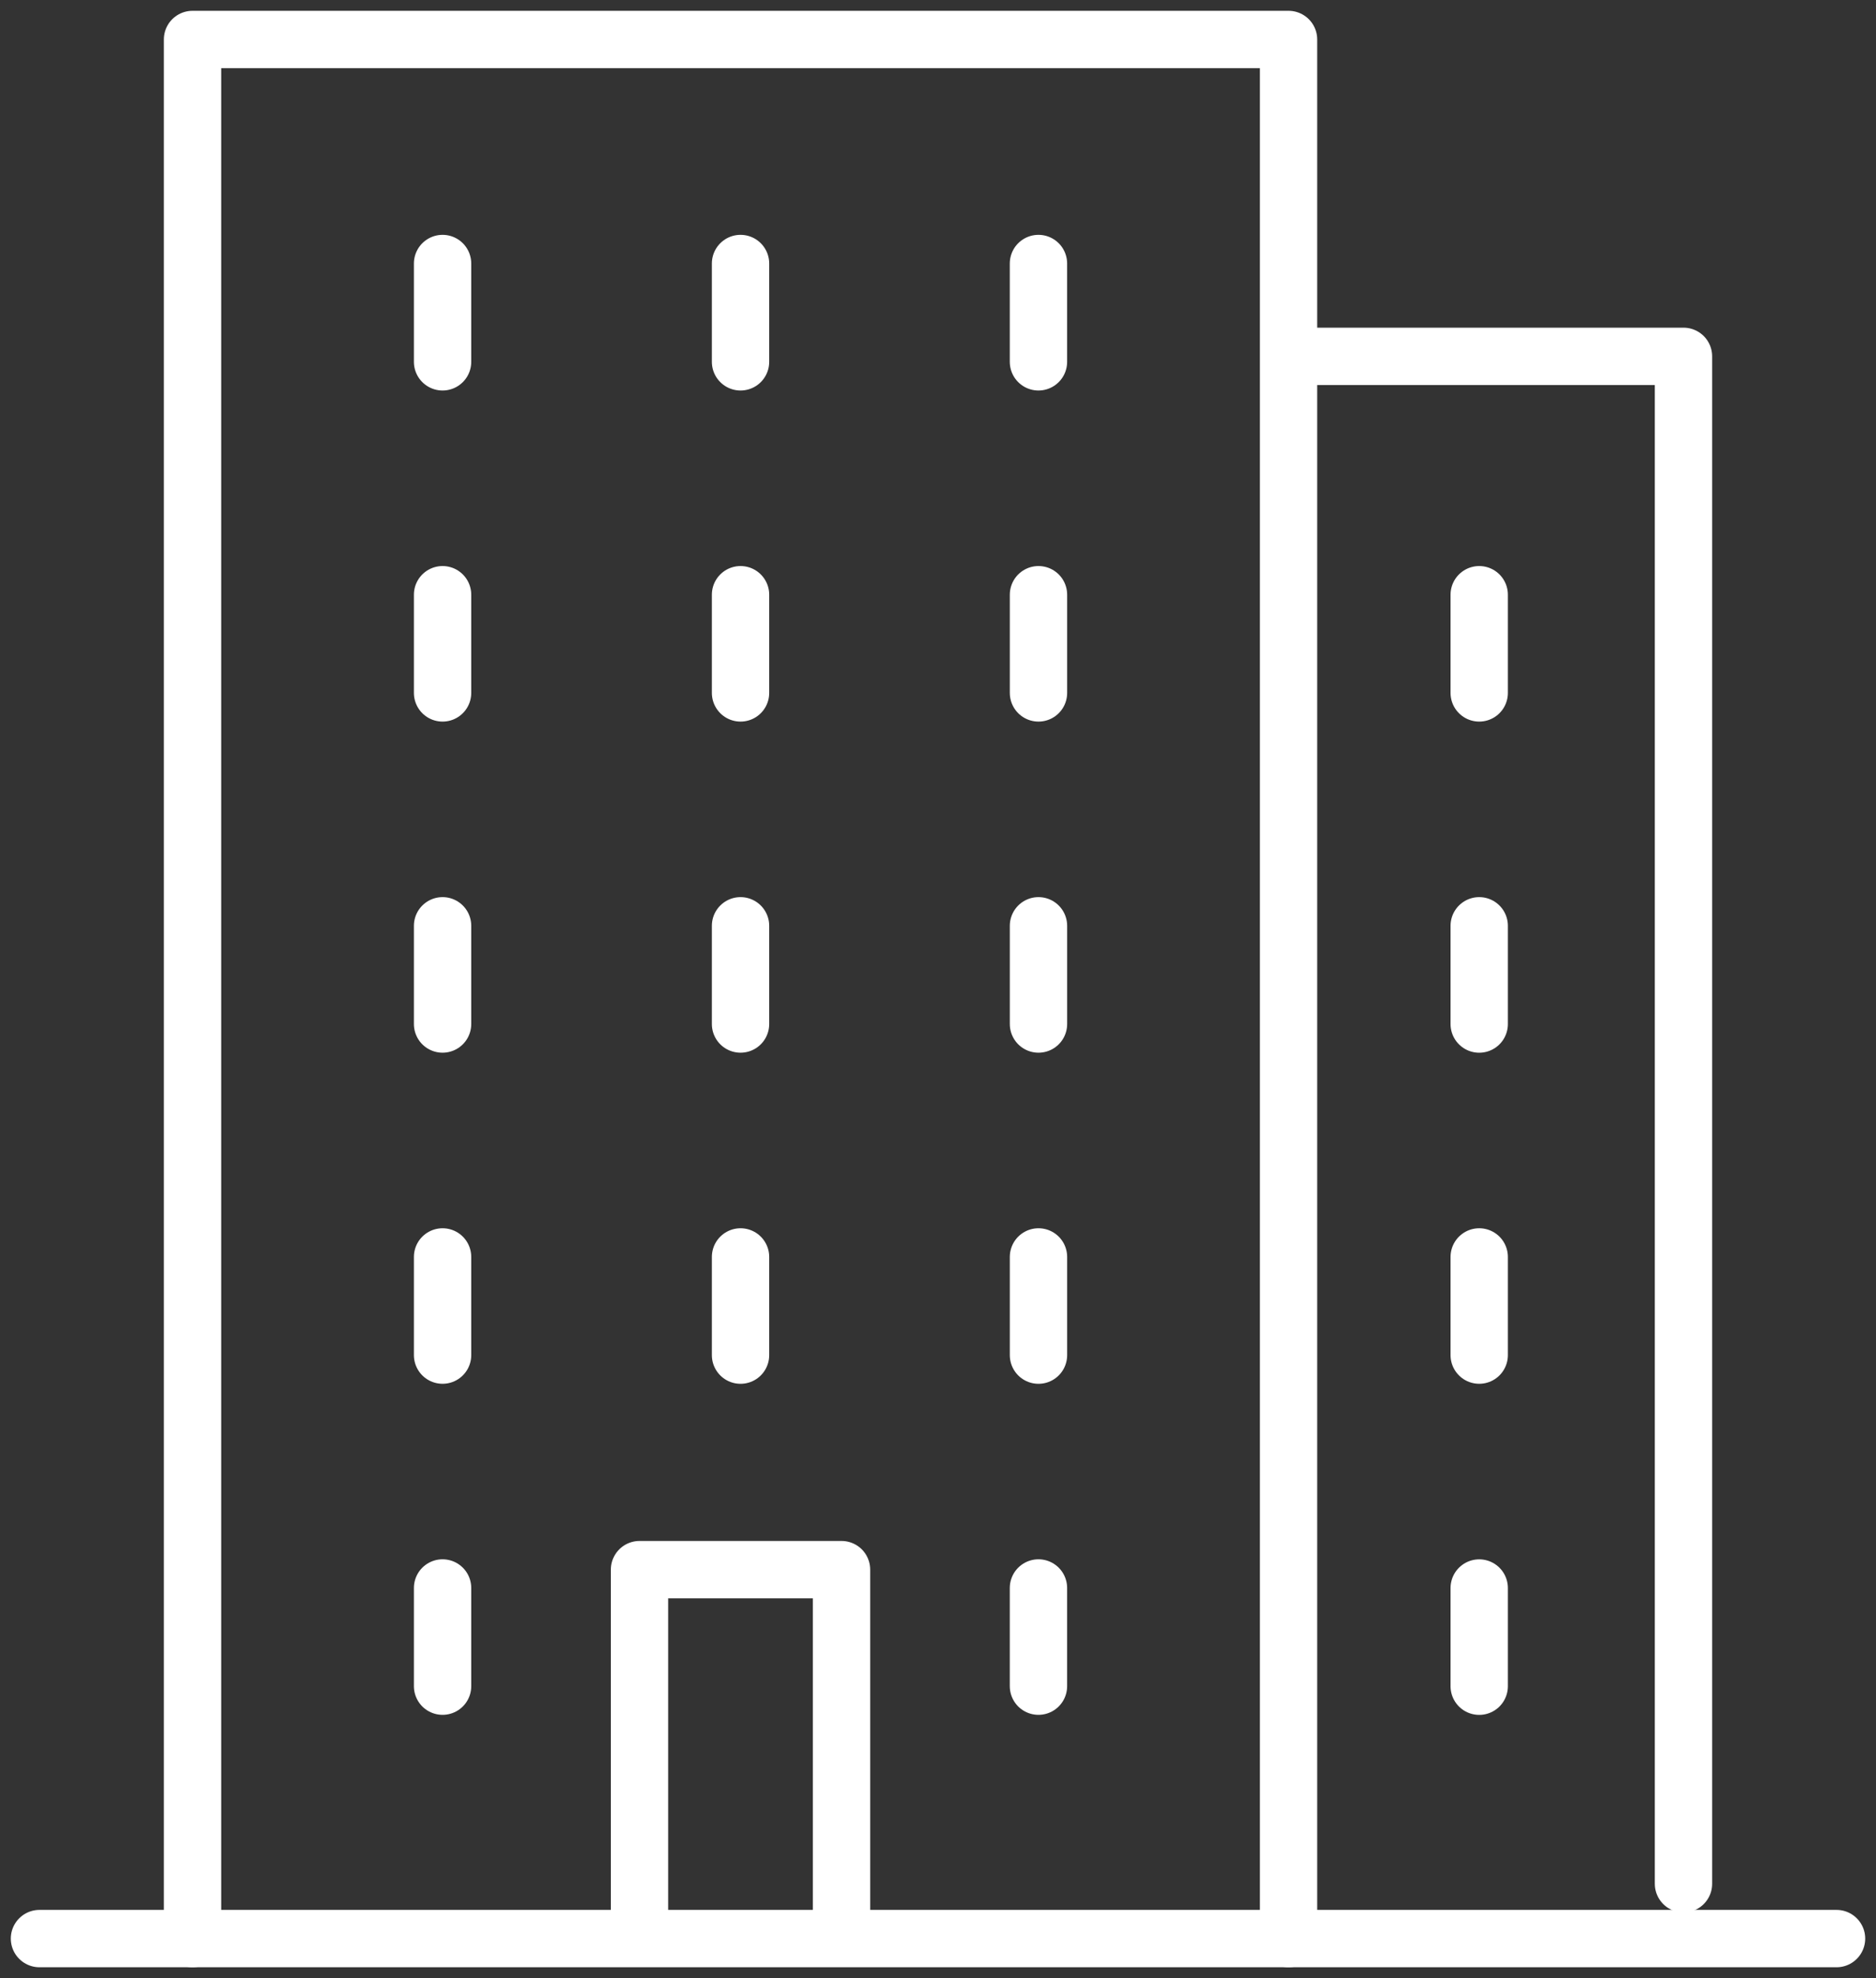
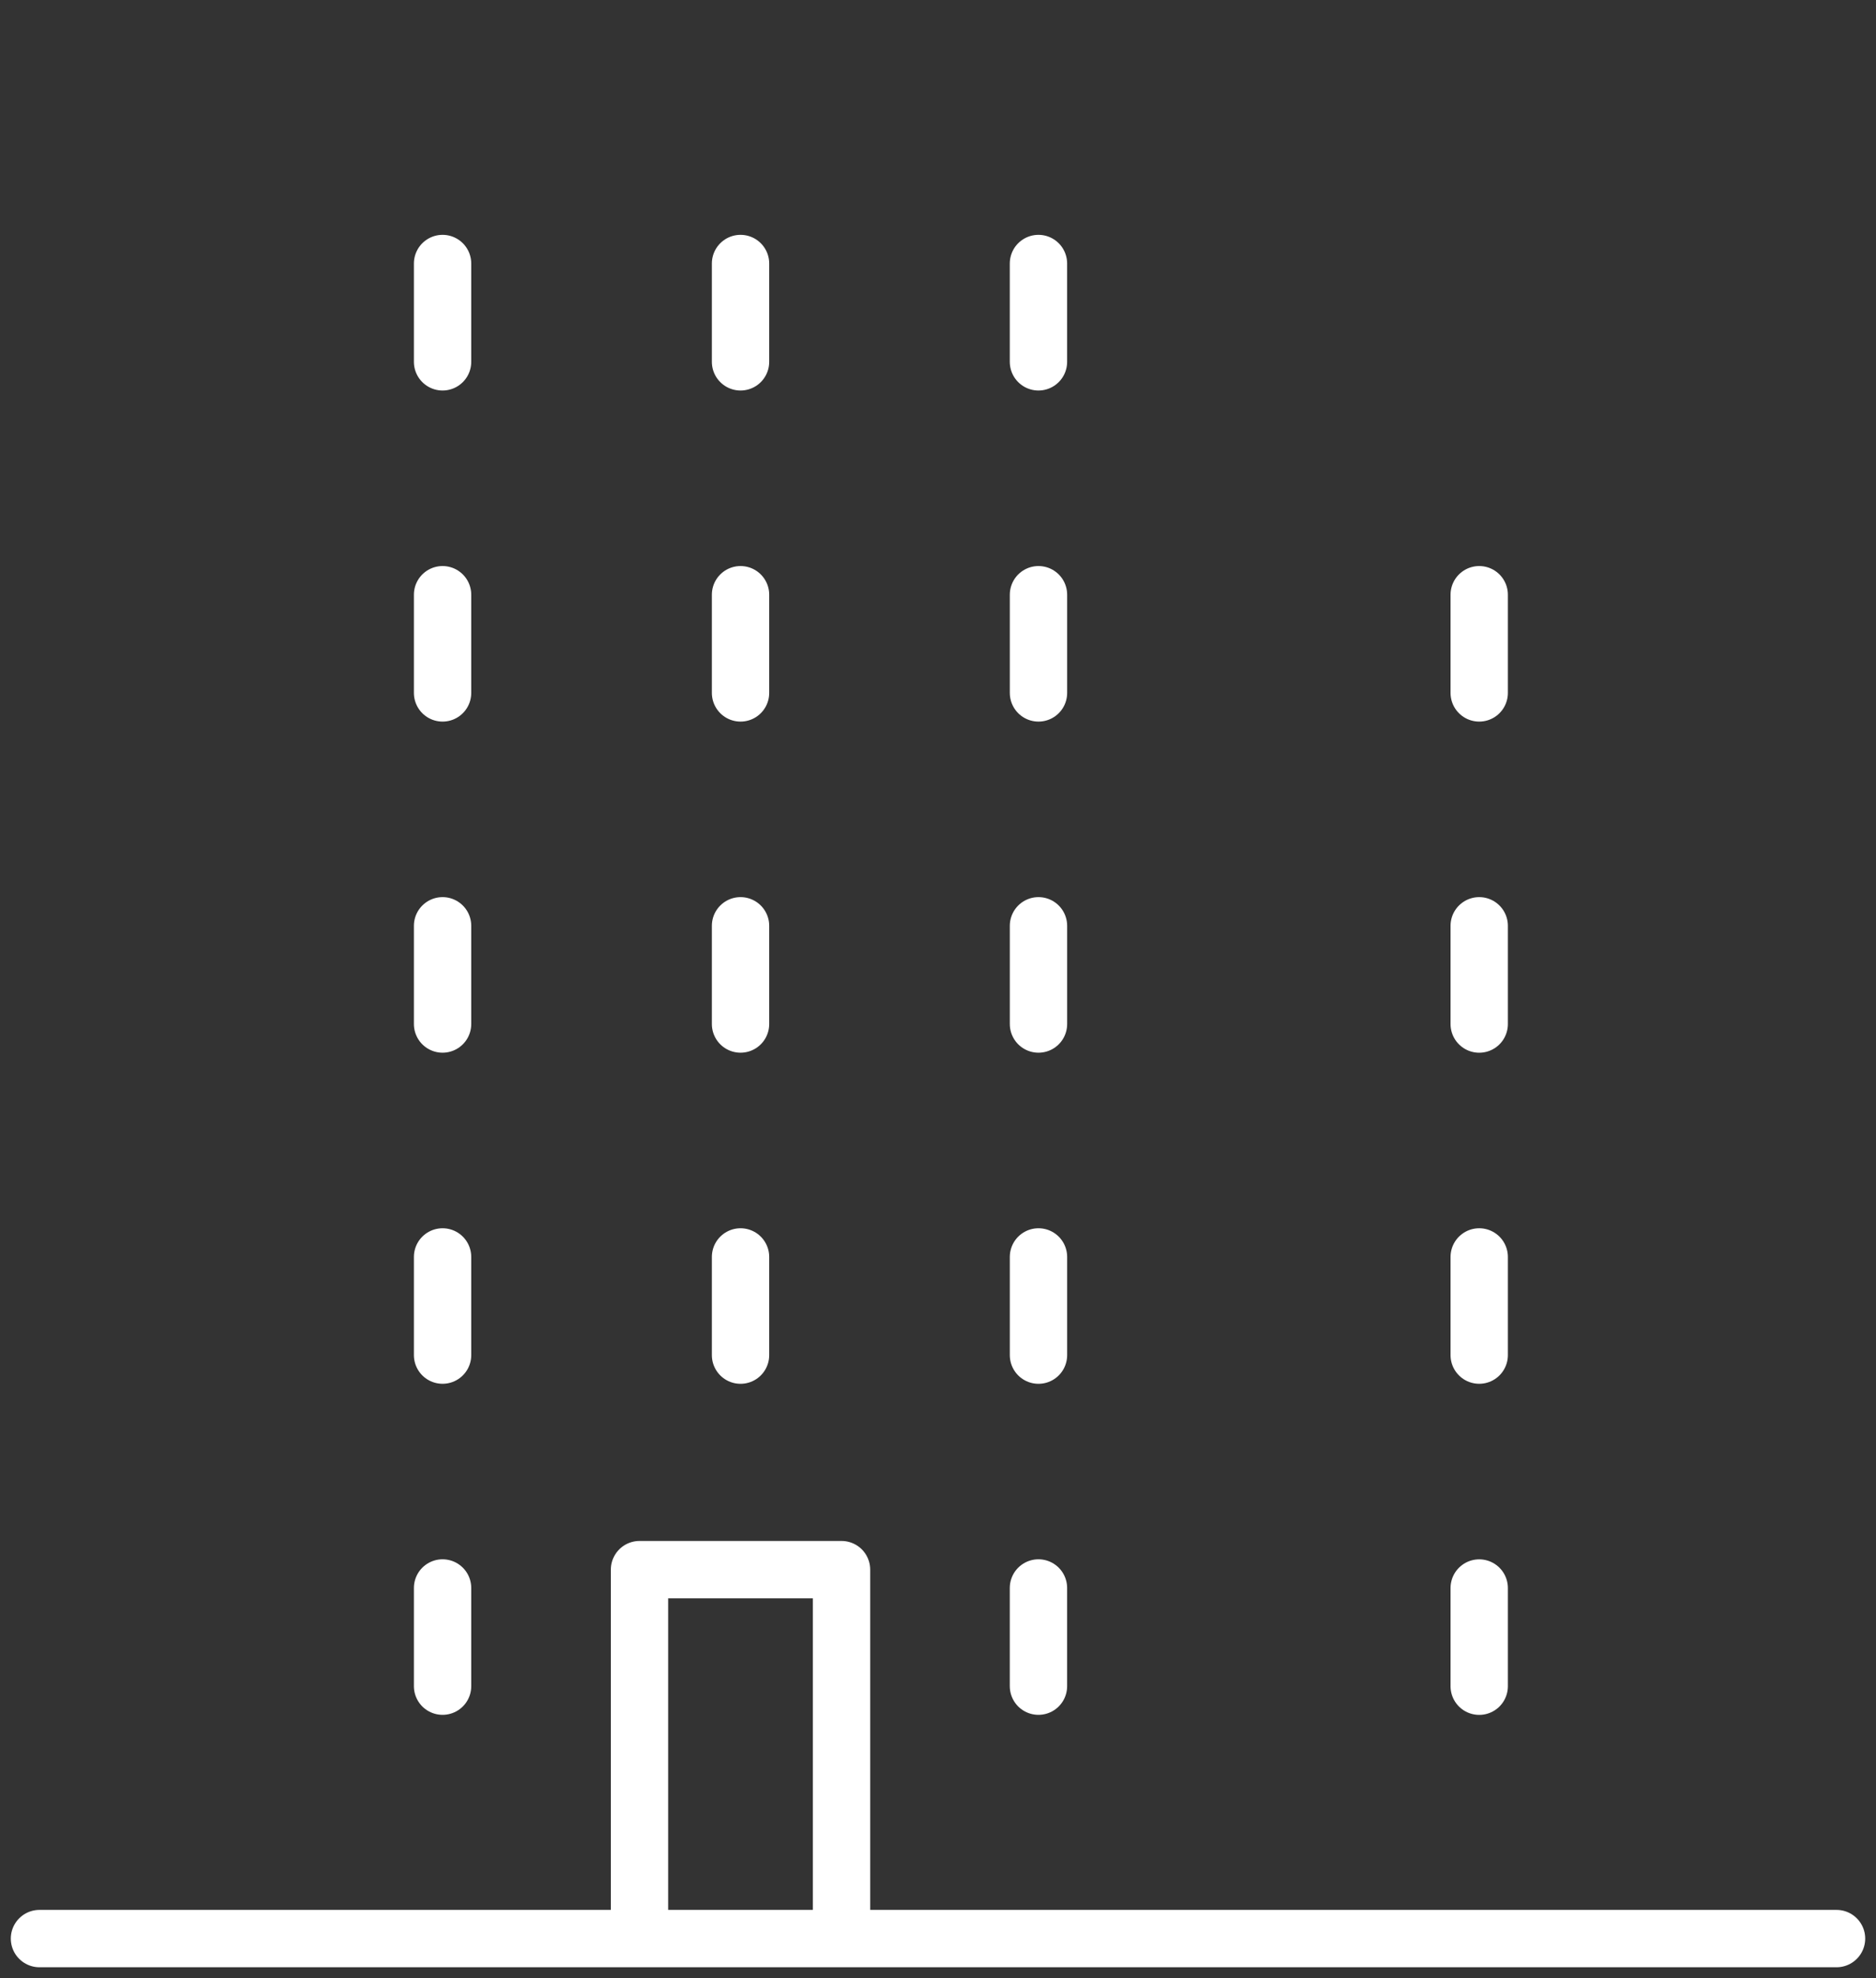
<svg xmlns="http://www.w3.org/2000/svg" width="81.798" height="86.218" viewBox="0 0 81.798 86.218">
  <rect x="0" y="0" width="81.798" height="86.218" fill="#333333" stroke="none" />
  <defs>
    <clipPath id="clip-path">
      <path id="Path_145" data-name="Path 145" d="M0,5.745H81.8V-80.473H0Z" transform="translate(0 80.473)" fill="none" />
    </clipPath>
  </defs>
  <g id="Our_Clients_Icon_1" data-name="Our Clients Icon 1" transform="translate(0 0)">
    <g id="Group_207" data-name="Group 207" clip-path="url(#clip-path)">
      <g id="Group_203" data-name="Group 203" transform="translate(1.721 84.497)">
        <path id="Path_141" data-name="Path 141" d="M0,0H78.356" fill="none" stroke="#ffffff" stroke-linecap="round" stroke-linejoin="round" stroke-width="2.5" />
      </g>
      <g id="Group_204" data-name="Group 204" transform="translate(8.394 1.721)">
-         <path id="Path_142" data-name="Path 142" d="M0,5.516V-77.26H47.789V5.516" transform="translate(0 77.26)" fill="none" stroke="#ffffff" stroke-linecap="round" stroke-linejoin="round" stroke-width="2.5" />
-       </g>
+         </g>
      <g id="Group_205" data-name="Group 205" transform="translate(57.245 15.532)">
-         <path id="Path_143" data-name="Path 143" d="M0,0H16.159V66.576" fill="none" stroke="#ffffff" stroke-linecap="round" stroke-linejoin="round" stroke-width="2.5" />
-       </g>
+         </g>
      <g id="Group_206" data-name="Group 206" transform="translate(27.884 68.416)">
        <path id="Path_144" data-name="Path 144" d="M0,1V-14.042H8.809V1" transform="translate(0 14.042)" fill="none" stroke="#ffffff" stroke-linecap="round" stroke-linejoin="round" stroke-width="2.5" />
      </g>
    </g>
    <g id="Group_208" data-name="Group 208" transform="translate(19.297 11.491)">
      <path id="Path_146" data-name="Path 146" d="M0,.285V-4M12.992.285V-4M25.982.285V-4M0,14.716v-4.28m12.992,4.28v-4.28m12.991,4.28v-4.28M0,29.148V24.867m12.992,4.281V24.867m12.991,4.281V24.867M0,43.579V39.3m12.992,4.28V39.3m12.991,4.28V39.3M0,58.009v-4.28m25.982,4.28v-4.28M45.2,14.716v-4.28m0,18.713V24.867m0,18.712V39.3m0,18.711v-4.28" transform="translate(0 3.995)" fill="none" stroke="#ffffff" stroke-linecap="round" stroke-linejoin="round" stroke-width="2.5" />
    </g>
  </g>
</svg>